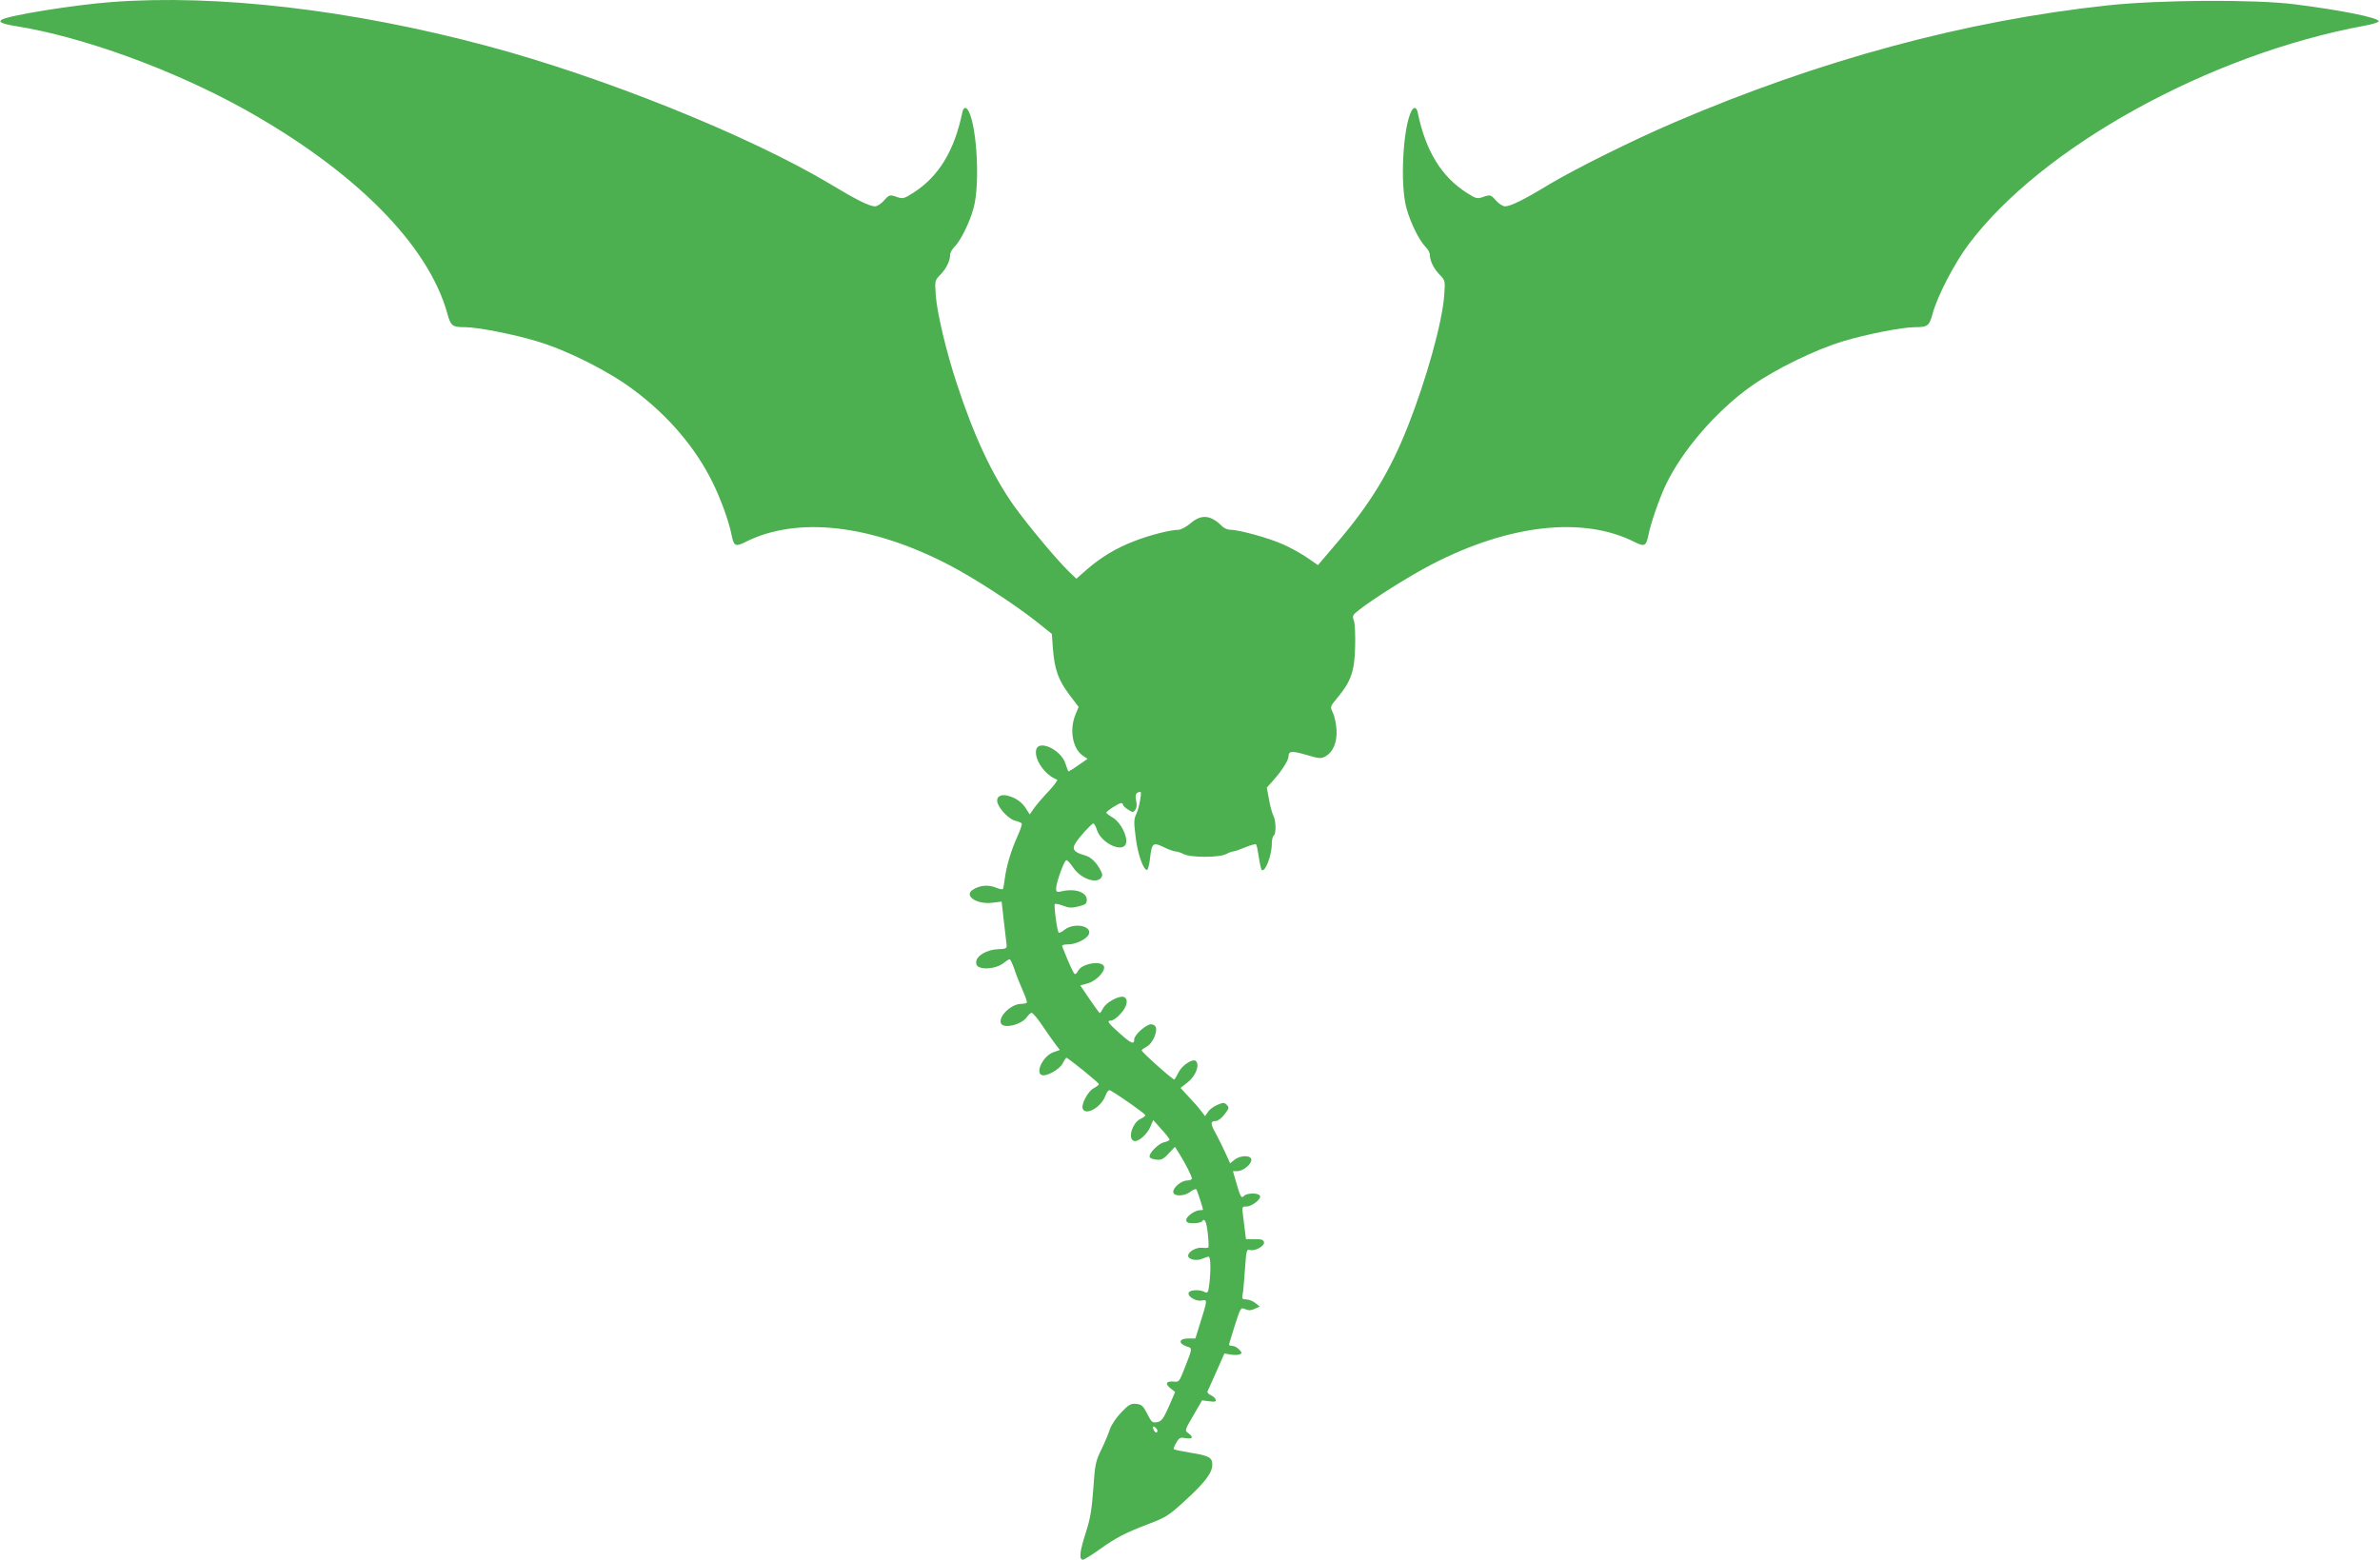
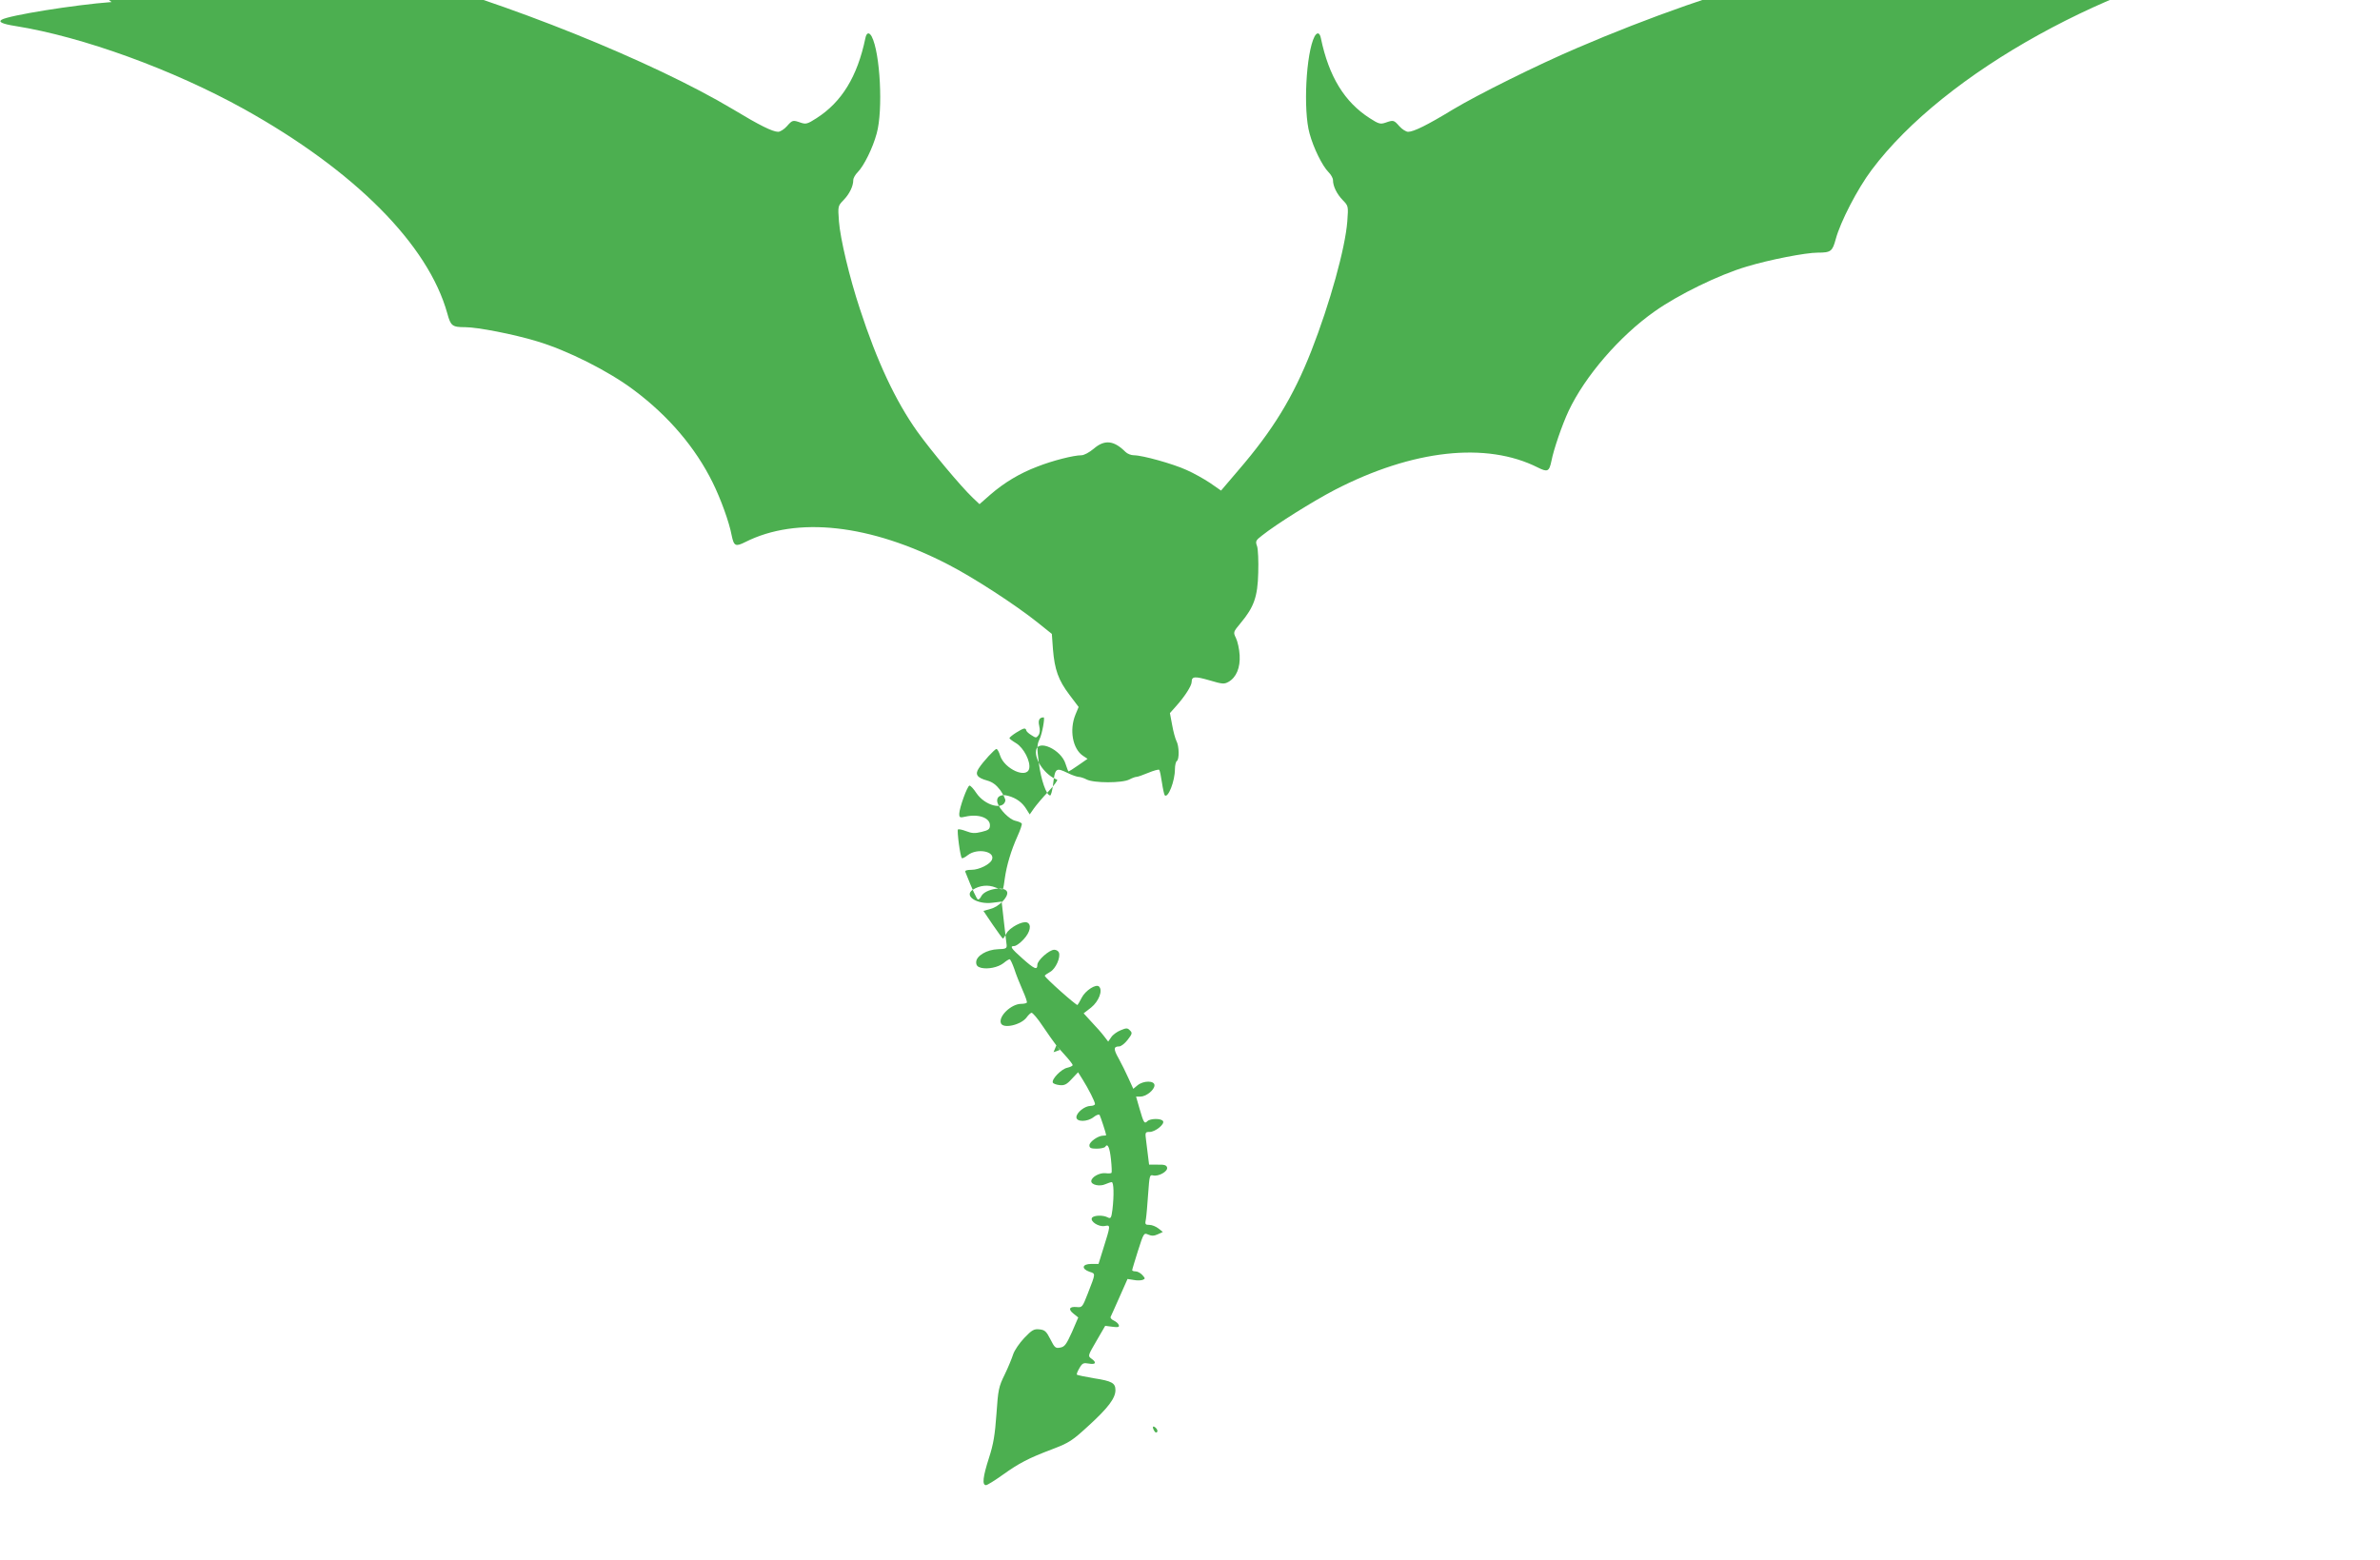
<svg xmlns="http://www.w3.org/2000/svg" version="1.0" width="1280pt" height="839pt" viewBox="0 0 1280 839" preserveAspectRatio="xMidYMid meet">
  <g transform="translate(0,839) scale(0.1,-0.1)" fill="#4caf50" stroke="none">
-     <path d="M600 8379 c-201 -15 -554 -72 -591 -95 -20 -12 4 -23 74 -34 363 -58 846 -234 1230 -447 594 -331 990 -728 1093 -1100 18 -66 26 -73 96 -73 66 0 261 -38 383 -75 166 -49 390 -162 525 -264 186 -139 331 -310 423 -497 43 -87 89 -213 102 -284 12 -58 21 -62 73 -36 277 140 673 96 1092 -121 136 -70 361 -216 481 -312 l76 -61 6 -83 c9 -109 29 -166 89 -245 l49 -65 -17 -41 c-34 -83 -15 -185 41 -222 l24 -16 -49 -34 c-27 -19 -51 -34 -53 -34 -2 0 -9 18 -16 40 -23 78 -150 136 -159 73 -8 -53 51 -134 113 -157 6 -1 -15 -30 -45 -62 -31 -32 -66 -74 -79 -92 l-23 -33 -19 30 c-21 34 -53 58 -97 70 -40 12 -67 -6 -57 -38 11 -36 64 -89 95 -96 17 -4 32 -10 35 -15 3 -4 -8 -36 -24 -71 -33 -74 -57 -153 -67 -224 -3 -27 -8 -53 -10 -57 -3 -4 -21 0 -40 8 -39 16 -84 12 -122 -12 -51 -33 23 -81 106 -70 l49 6 12 -107 c7 -60 14 -117 15 -128 1 -17 -6 -20 -46 -21 -61 -2 -118 -36 -118 -70 0 -17 7 -25 26 -30 37 -9 91 2 121 25 14 12 29 21 33 21 4 0 15 -24 25 -52 9 -29 30 -81 45 -115 15 -34 26 -64 22 -67 -3 -3 -16 -6 -30 -6 -53 0 -123 -67 -109 -104 12 -32 110 -9 139 32 8 11 19 22 25 24 6 2 34 -31 61 -72 28 -41 60 -87 72 -102 l20 -26 -34 -12 c-54 -18 -100 -109 -63 -123 25 -9 95 30 112 62 8 17 18 31 20 31 9 0 175 -134 175 -142 0 -4 -13 -14 -28 -22 -31 -16 -68 -86 -59 -110 15 -39 97 6 121 67 10 27 19 36 28 31 57 -33 188 -126 188 -133 0 -4 -11 -13 -25 -19 -46 -21 -73 -112 -34 -120 23 -4 69 37 86 77 l15 36 44 -49 c24 -26 44 -52 44 -56 0 -5 -13 -11 -30 -15 -31 -7 -83 -60 -77 -79 2 -6 18 -12 36 -14 26 -3 39 3 66 33 l34 36 24 -38 c32 -51 67 -120 67 -133 0 -5 -11 -10 -24 -10 -31 0 -76 -36 -76 -61 0 -26 59 -26 93 1 15 12 28 16 32 11 5 -9 35 -100 35 -108 0 -2 -7 -3 -16 -3 -27 0 -74 -33 -74 -52 0 -14 8 -18 39 -18 22 0 43 5 46 10 13 21 24 -2 31 -68 4 -37 5 -69 3 -72 -2 -3 -17 -4 -32 -2 -32 4 -77 -21 -77 -43 0 -20 46 -30 76 -16 14 6 29 11 34 11 11 0 13 -70 4 -147 -6 -46 -9 -51 -25 -43 -25 14 -76 12 -85 -2 -12 -19 36 -50 68 -44 33 6 33 7 -9 -127 l-24 -77 -39 0 c-49 0 -55 -26 -10 -42 34 -11 35 -5 -9 -118 -28 -72 -30 -75 -59 -72 -40 4 -48 -12 -17 -36 l25 -20 -34 -79 c-30 -66 -39 -79 -63 -83 -25 -5 -30 -1 -53 45 -22 43 -30 50 -59 53 -29 3 -40 -3 -81 -46 -26 -27 -53 -67 -60 -88 -7 -22 -27 -71 -46 -110 -32 -65 -35 -81 -44 -212 -8 -111 -16 -161 -40 -235 -33 -103 -38 -147 -16 -147 7 0 47 25 89 55 90 64 137 89 269 139 89 34 106 45 195 127 104 95 143 147 143 190 0 38 -18 49 -116 64 -48 8 -89 17 -91 19 -3 3 3 18 13 35 16 28 22 30 51 25 37 -7 44 6 13 27 -19 14 -18 16 28 95 l47 81 39 -5 c30 -4 38 -2 34 9 -2 8 -14 18 -26 24 -12 5 -20 14 -18 20 3 5 24 54 48 107 l43 97 32 -5 c18 -4 40 -3 49 0 15 6 15 8 -1 26 -10 11 -26 20 -37 20 -10 0 -18 3 -18 6 0 4 14 50 31 104 31 97 32 98 55 88 18 -8 31 -8 51 1 l28 13 -24 19 c-13 10 -34 19 -48 19 -23 0 -25 3 -19 32 3 18 8 79 12 136 7 97 8 103 27 98 28 -7 79 21 75 42 -3 13 -14 17 -50 16 l-47 0 -5 40 c-3 23 -8 62 -11 89 -6 45 -5 47 19 47 30 0 82 42 72 58 -9 16 -69 15 -84 0 -16 -16 -20 -10 -42 66 l-19 66 23 0 c31 0 76 36 76 61 0 26 -59 26 -91 0 l-23 -19 -26 57 c-14 31 -37 78 -52 105 -29 51 -29 66 2 66 10 0 31 16 46 36 24 31 26 37 12 50 -13 14 -19 14 -50 1 -20 -8 -43 -25 -51 -38 l-16 -23 -23 30 c-12 16 -42 50 -66 75 l-43 47 40 31 c42 34 64 92 43 113 -16 16 -74 -21 -94 -61 -9 -18 -19 -35 -22 -38 -5 -5 -176 147 -176 157 0 3 13 12 29 21 30 17 57 78 47 104 -3 8 -14 15 -25 15 -27 0 -91 -57 -91 -81 0 -30 -16 -23 -79 33 -63 56 -71 68 -45 68 9 0 32 16 50 36 36 38 45 81 18 91 -24 9 -94 -28 -110 -59 -8 -15 -17 -28 -19 -28 -2 0 -27 34 -55 75 l-50 74 39 11 c43 11 94 62 89 89 -7 36 -117 20 -139 -20 -5 -11 -13 -19 -18 -19 -6 0 -31 54 -68 148 -4 8 7 12 33 12 41 0 101 30 110 55 18 45 -80 63 -130 24 -15 -12 -29 -19 -32 -16 -9 8 -27 147 -21 154 4 3 23 -1 44 -9 31 -12 47 -13 83 -4 38 9 45 15 45 36 0 40 -62 62 -132 46 -30 -7 -33 -5 -33 16 1 32 43 149 55 151 5 1 22 -17 37 -40 46 -68 145 -94 156 -41 1 8 -11 33 -27 56 -22 29 -42 44 -70 52 -55 15 -68 33 -46 66 23 36 86 104 95 104 5 0 14 -16 20 -36 24 -72 142 -125 156 -70 9 38 -29 112 -70 137 -20 12 -36 24 -36 27 0 9 67 52 80 52 5 0 10 -4 10 -9 0 -5 12 -17 27 -26 25 -16 27 -17 39 -1 8 11 9 28 4 51 -7 30 1 45 24 45 8 0 -9 -92 -22 -117 -14 -29 -15 -43 -4 -128 11 -90 41 -175 61 -175 4 0 11 24 15 54 11 95 15 98 81 66 22 -11 47 -19 56 -20 9 0 29 -6 44 -14 38 -20 192 -20 230 0 15 8 32 14 38 14 7 0 35 10 64 22 29 12 55 19 58 16 4 -3 10 -34 15 -68 5 -34 12 -65 15 -69 18 -18 55 76 55 141 0 20 5 40 10 43 14 8 13 81 -2 108 -6 12 -17 51 -23 86 l-12 64 32 36 c47 52 85 111 85 132 0 30 17 31 97 8 67 -20 78 -21 101 -8 42 24 64 76 60 144 -2 33 -11 74 -20 92 -15 31 -15 32 25 80 72 86 92 142 95 271 2 62 -1 126 -6 142 -10 27 -8 32 26 58 78 62 273 184 392 246 418 216 815 260 1092 120 52 -26 61 -22 73 36 12 62 57 193 92 268 88 187 274 403 463 536 127 90 346 197 495 241 122 37 317 75 383 75 70 0 78 7 96 73 25 93 117 271 193 372 392 524 1295 1023 2131 1177 40 7 74 18 75 23 4 19 -199 60 -453 92 -212 27 -729 24 -1005 -6 -764 -82 -1550 -294 -2334 -631 -213 -91 -529 -248 -666 -330 -138 -84 -211 -120 -241 -120 -11 0 -33 14 -47 30 -30 34 -32 34 -75 19 -27 -9 -36 -7 -84 24 -136 87 -220 224 -263 430 -6 31 -20 35 -34 10 -46 -88 -62 -397 -27 -522 21 -78 69 -175 102 -208 13 -13 24 -32 24 -43 0 -32 20 -74 52 -107 31 -32 31 -32 25 -115 -11 -143 -93 -440 -194 -698 -97 -246 -205 -424 -393 -642 l-92 -108 -59 41 c-33 22 -90 54 -127 70 -72 33 -237 79 -283 79 -15 0 -35 8 -45 18 -62 62 -112 68 -171 17 -24 -20 -52 -35 -66 -35 -42 0 -156 -29 -237 -61 -95 -36 -178 -86 -253 -151 l-58 -51 -36 34 c-66 63 -225 254 -299 357 -117 165 -216 376 -308 658 -57 172 -106 380 -113 472 -6 82 -6 83 25 115 32 33 52 75 52 107 0 11 11 30 24 43 33 33 81 130 102 208 35 125 19 434 -27 522 -14 25 -28 21 -34 -10 -43 -206 -127 -343 -263 -430 -48 -31 -57 -33 -84 -24 -43 15 -45 15 -75 -19 -14 -16 -36 -30 -47 -30 -30 0 -102 36 -241 120 -433 259 -1222 577 -1850 744 -726 194 -1449 278 -2015 235z m5624 -7691 c-4 -6 -10 -5 -15 3 -14 22 -10 33 6 19 8 -7 12 -17 9 -22z" />
+     <path d="M600 8379 c-201 -15 -554 -72 -591 -95 -20 -12 4 -23 74 -34 363 -58 846 -234 1230 -447 594 -331 990 -728 1093 -1100 18 -66 26 -73 96 -73 66 0 261 -38 383 -75 166 -49 390 -162 525 -264 186 -139 331 -310 423 -497 43 -87 89 -213 102 -284 12 -58 21 -62 73 -36 277 140 673 96 1092 -121 136 -70 361 -216 481 -312 l76 -61 6 -83 c9 -109 29 -166 89 -245 l49 -65 -17 -41 c-34 -83 -15 -185 41 -222 l24 -16 -49 -34 c-27 -19 -51 -34 -53 -34 -2 0 -9 18 -16 40 -23 78 -150 136 -159 73 -8 -53 51 -134 113 -157 6 -1 -15 -30 -45 -62 -31 -32 -66 -74 -79 -92 l-23 -33 -19 30 c-21 34 -53 58 -97 70 -40 12 -67 -6 -57 -38 11 -36 64 -89 95 -96 17 -4 32 -10 35 -15 3 -4 -8 -36 -24 -71 -33 -74 -57 -153 -67 -224 -3 -27 -8 -53 -10 -57 -3 -4 -21 0 -40 8 -39 16 -84 12 -122 -12 -51 -33 23 -81 106 -70 l49 6 12 -107 c7 -60 14 -117 15 -128 1 -17 -6 -20 -46 -21 -61 -2 -118 -36 -118 -70 0 -17 7 -25 26 -30 37 -9 91 2 121 25 14 12 29 21 33 21 4 0 15 -24 25 -52 9 -29 30 -81 45 -115 15 -34 26 -64 22 -67 -3 -3 -16 -6 -30 -6 -53 0 -123 -67 -109 -104 12 -32 110 -9 139 32 8 11 19 22 25 24 6 2 34 -31 61 -72 28 -41 60 -87 72 -102 l20 -26 -34 -12 l15 36 44 -49 c24 -26 44 -52 44 -56 0 -5 -13 -11 -30 -15 -31 -7 -83 -60 -77 -79 2 -6 18 -12 36 -14 26 -3 39 3 66 33 l34 36 24 -38 c32 -51 67 -120 67 -133 0 -5 -11 -10 -24 -10 -31 0 -76 -36 -76 -61 0 -26 59 -26 93 1 15 12 28 16 32 11 5 -9 35 -100 35 -108 0 -2 -7 -3 -16 -3 -27 0 -74 -33 -74 -52 0 -14 8 -18 39 -18 22 0 43 5 46 10 13 21 24 -2 31 -68 4 -37 5 -69 3 -72 -2 -3 -17 -4 -32 -2 -32 4 -77 -21 -77 -43 0 -20 46 -30 76 -16 14 6 29 11 34 11 11 0 13 -70 4 -147 -6 -46 -9 -51 -25 -43 -25 14 -76 12 -85 -2 -12 -19 36 -50 68 -44 33 6 33 7 -9 -127 l-24 -77 -39 0 c-49 0 -55 -26 -10 -42 34 -11 35 -5 -9 -118 -28 -72 -30 -75 -59 -72 -40 4 -48 -12 -17 -36 l25 -20 -34 -79 c-30 -66 -39 -79 -63 -83 -25 -5 -30 -1 -53 45 -22 43 -30 50 -59 53 -29 3 -40 -3 -81 -46 -26 -27 -53 -67 -60 -88 -7 -22 -27 -71 -46 -110 -32 -65 -35 -81 -44 -212 -8 -111 -16 -161 -40 -235 -33 -103 -38 -147 -16 -147 7 0 47 25 89 55 90 64 137 89 269 139 89 34 106 45 195 127 104 95 143 147 143 190 0 38 -18 49 -116 64 -48 8 -89 17 -91 19 -3 3 3 18 13 35 16 28 22 30 51 25 37 -7 44 6 13 27 -19 14 -18 16 28 95 l47 81 39 -5 c30 -4 38 -2 34 9 -2 8 -14 18 -26 24 -12 5 -20 14 -18 20 3 5 24 54 48 107 l43 97 32 -5 c18 -4 40 -3 49 0 15 6 15 8 -1 26 -10 11 -26 20 -37 20 -10 0 -18 3 -18 6 0 4 14 50 31 104 31 97 32 98 55 88 18 -8 31 -8 51 1 l28 13 -24 19 c-13 10 -34 19 -48 19 -23 0 -25 3 -19 32 3 18 8 79 12 136 7 97 8 103 27 98 28 -7 79 21 75 42 -3 13 -14 17 -50 16 l-47 0 -5 40 c-3 23 -8 62 -11 89 -6 45 -5 47 19 47 30 0 82 42 72 58 -9 16 -69 15 -84 0 -16 -16 -20 -10 -42 66 l-19 66 23 0 c31 0 76 36 76 61 0 26 -59 26 -91 0 l-23 -19 -26 57 c-14 31 -37 78 -52 105 -29 51 -29 66 2 66 10 0 31 16 46 36 24 31 26 37 12 50 -13 14 -19 14 -50 1 -20 -8 -43 -25 -51 -38 l-16 -23 -23 30 c-12 16 -42 50 -66 75 l-43 47 40 31 c42 34 64 92 43 113 -16 16 -74 -21 -94 -61 -9 -18 -19 -35 -22 -38 -5 -5 -176 147 -176 157 0 3 13 12 29 21 30 17 57 78 47 104 -3 8 -14 15 -25 15 -27 0 -91 -57 -91 -81 0 -30 -16 -23 -79 33 -63 56 -71 68 -45 68 9 0 32 16 50 36 36 38 45 81 18 91 -24 9 -94 -28 -110 -59 -8 -15 -17 -28 -19 -28 -2 0 -27 34 -55 75 l-50 74 39 11 c43 11 94 62 89 89 -7 36 -117 20 -139 -20 -5 -11 -13 -19 -18 -19 -6 0 -31 54 -68 148 -4 8 7 12 33 12 41 0 101 30 110 55 18 45 -80 63 -130 24 -15 -12 -29 -19 -32 -16 -9 8 -27 147 -21 154 4 3 23 -1 44 -9 31 -12 47 -13 83 -4 38 9 45 15 45 36 0 40 -62 62 -132 46 -30 -7 -33 -5 -33 16 1 32 43 149 55 151 5 1 22 -17 37 -40 46 -68 145 -94 156 -41 1 8 -11 33 -27 56 -22 29 -42 44 -70 52 -55 15 -68 33 -46 66 23 36 86 104 95 104 5 0 14 -16 20 -36 24 -72 142 -125 156 -70 9 38 -29 112 -70 137 -20 12 -36 24 -36 27 0 9 67 52 80 52 5 0 10 -4 10 -9 0 -5 12 -17 27 -26 25 -16 27 -17 39 -1 8 11 9 28 4 51 -7 30 1 45 24 45 8 0 -9 -92 -22 -117 -14 -29 -15 -43 -4 -128 11 -90 41 -175 61 -175 4 0 11 24 15 54 11 95 15 98 81 66 22 -11 47 -19 56 -20 9 0 29 -6 44 -14 38 -20 192 -20 230 0 15 8 32 14 38 14 7 0 35 10 64 22 29 12 55 19 58 16 4 -3 10 -34 15 -68 5 -34 12 -65 15 -69 18 -18 55 76 55 141 0 20 5 40 10 43 14 8 13 81 -2 108 -6 12 -17 51 -23 86 l-12 64 32 36 c47 52 85 111 85 132 0 30 17 31 97 8 67 -20 78 -21 101 -8 42 24 64 76 60 144 -2 33 -11 74 -20 92 -15 31 -15 32 25 80 72 86 92 142 95 271 2 62 -1 126 -6 142 -10 27 -8 32 26 58 78 62 273 184 392 246 418 216 815 260 1092 120 52 -26 61 -22 73 36 12 62 57 193 92 268 88 187 274 403 463 536 127 90 346 197 495 241 122 37 317 75 383 75 70 0 78 7 96 73 25 93 117 271 193 372 392 524 1295 1023 2131 1177 40 7 74 18 75 23 4 19 -199 60 -453 92 -212 27 -729 24 -1005 -6 -764 -82 -1550 -294 -2334 -631 -213 -91 -529 -248 -666 -330 -138 -84 -211 -120 -241 -120 -11 0 -33 14 -47 30 -30 34 -32 34 -75 19 -27 -9 -36 -7 -84 24 -136 87 -220 224 -263 430 -6 31 -20 35 -34 10 -46 -88 -62 -397 -27 -522 21 -78 69 -175 102 -208 13 -13 24 -32 24 -43 0 -32 20 -74 52 -107 31 -32 31 -32 25 -115 -11 -143 -93 -440 -194 -698 -97 -246 -205 -424 -393 -642 l-92 -108 -59 41 c-33 22 -90 54 -127 70 -72 33 -237 79 -283 79 -15 0 -35 8 -45 18 -62 62 -112 68 -171 17 -24 -20 -52 -35 -66 -35 -42 0 -156 -29 -237 -61 -95 -36 -178 -86 -253 -151 l-58 -51 -36 34 c-66 63 -225 254 -299 357 -117 165 -216 376 -308 658 -57 172 -106 380 -113 472 -6 82 -6 83 25 115 32 33 52 75 52 107 0 11 11 30 24 43 33 33 81 130 102 208 35 125 19 434 -27 522 -14 25 -28 21 -34 -10 -43 -206 -127 -343 -263 -430 -48 -31 -57 -33 -84 -24 -43 15 -45 15 -75 -19 -14 -16 -36 -30 -47 -30 -30 0 -102 36 -241 120 -433 259 -1222 577 -1850 744 -726 194 -1449 278 -2015 235z m5624 -7691 c-4 -6 -10 -5 -15 3 -14 22 -10 33 6 19 8 -7 12 -17 9 -22z" />
  </g>
</svg>